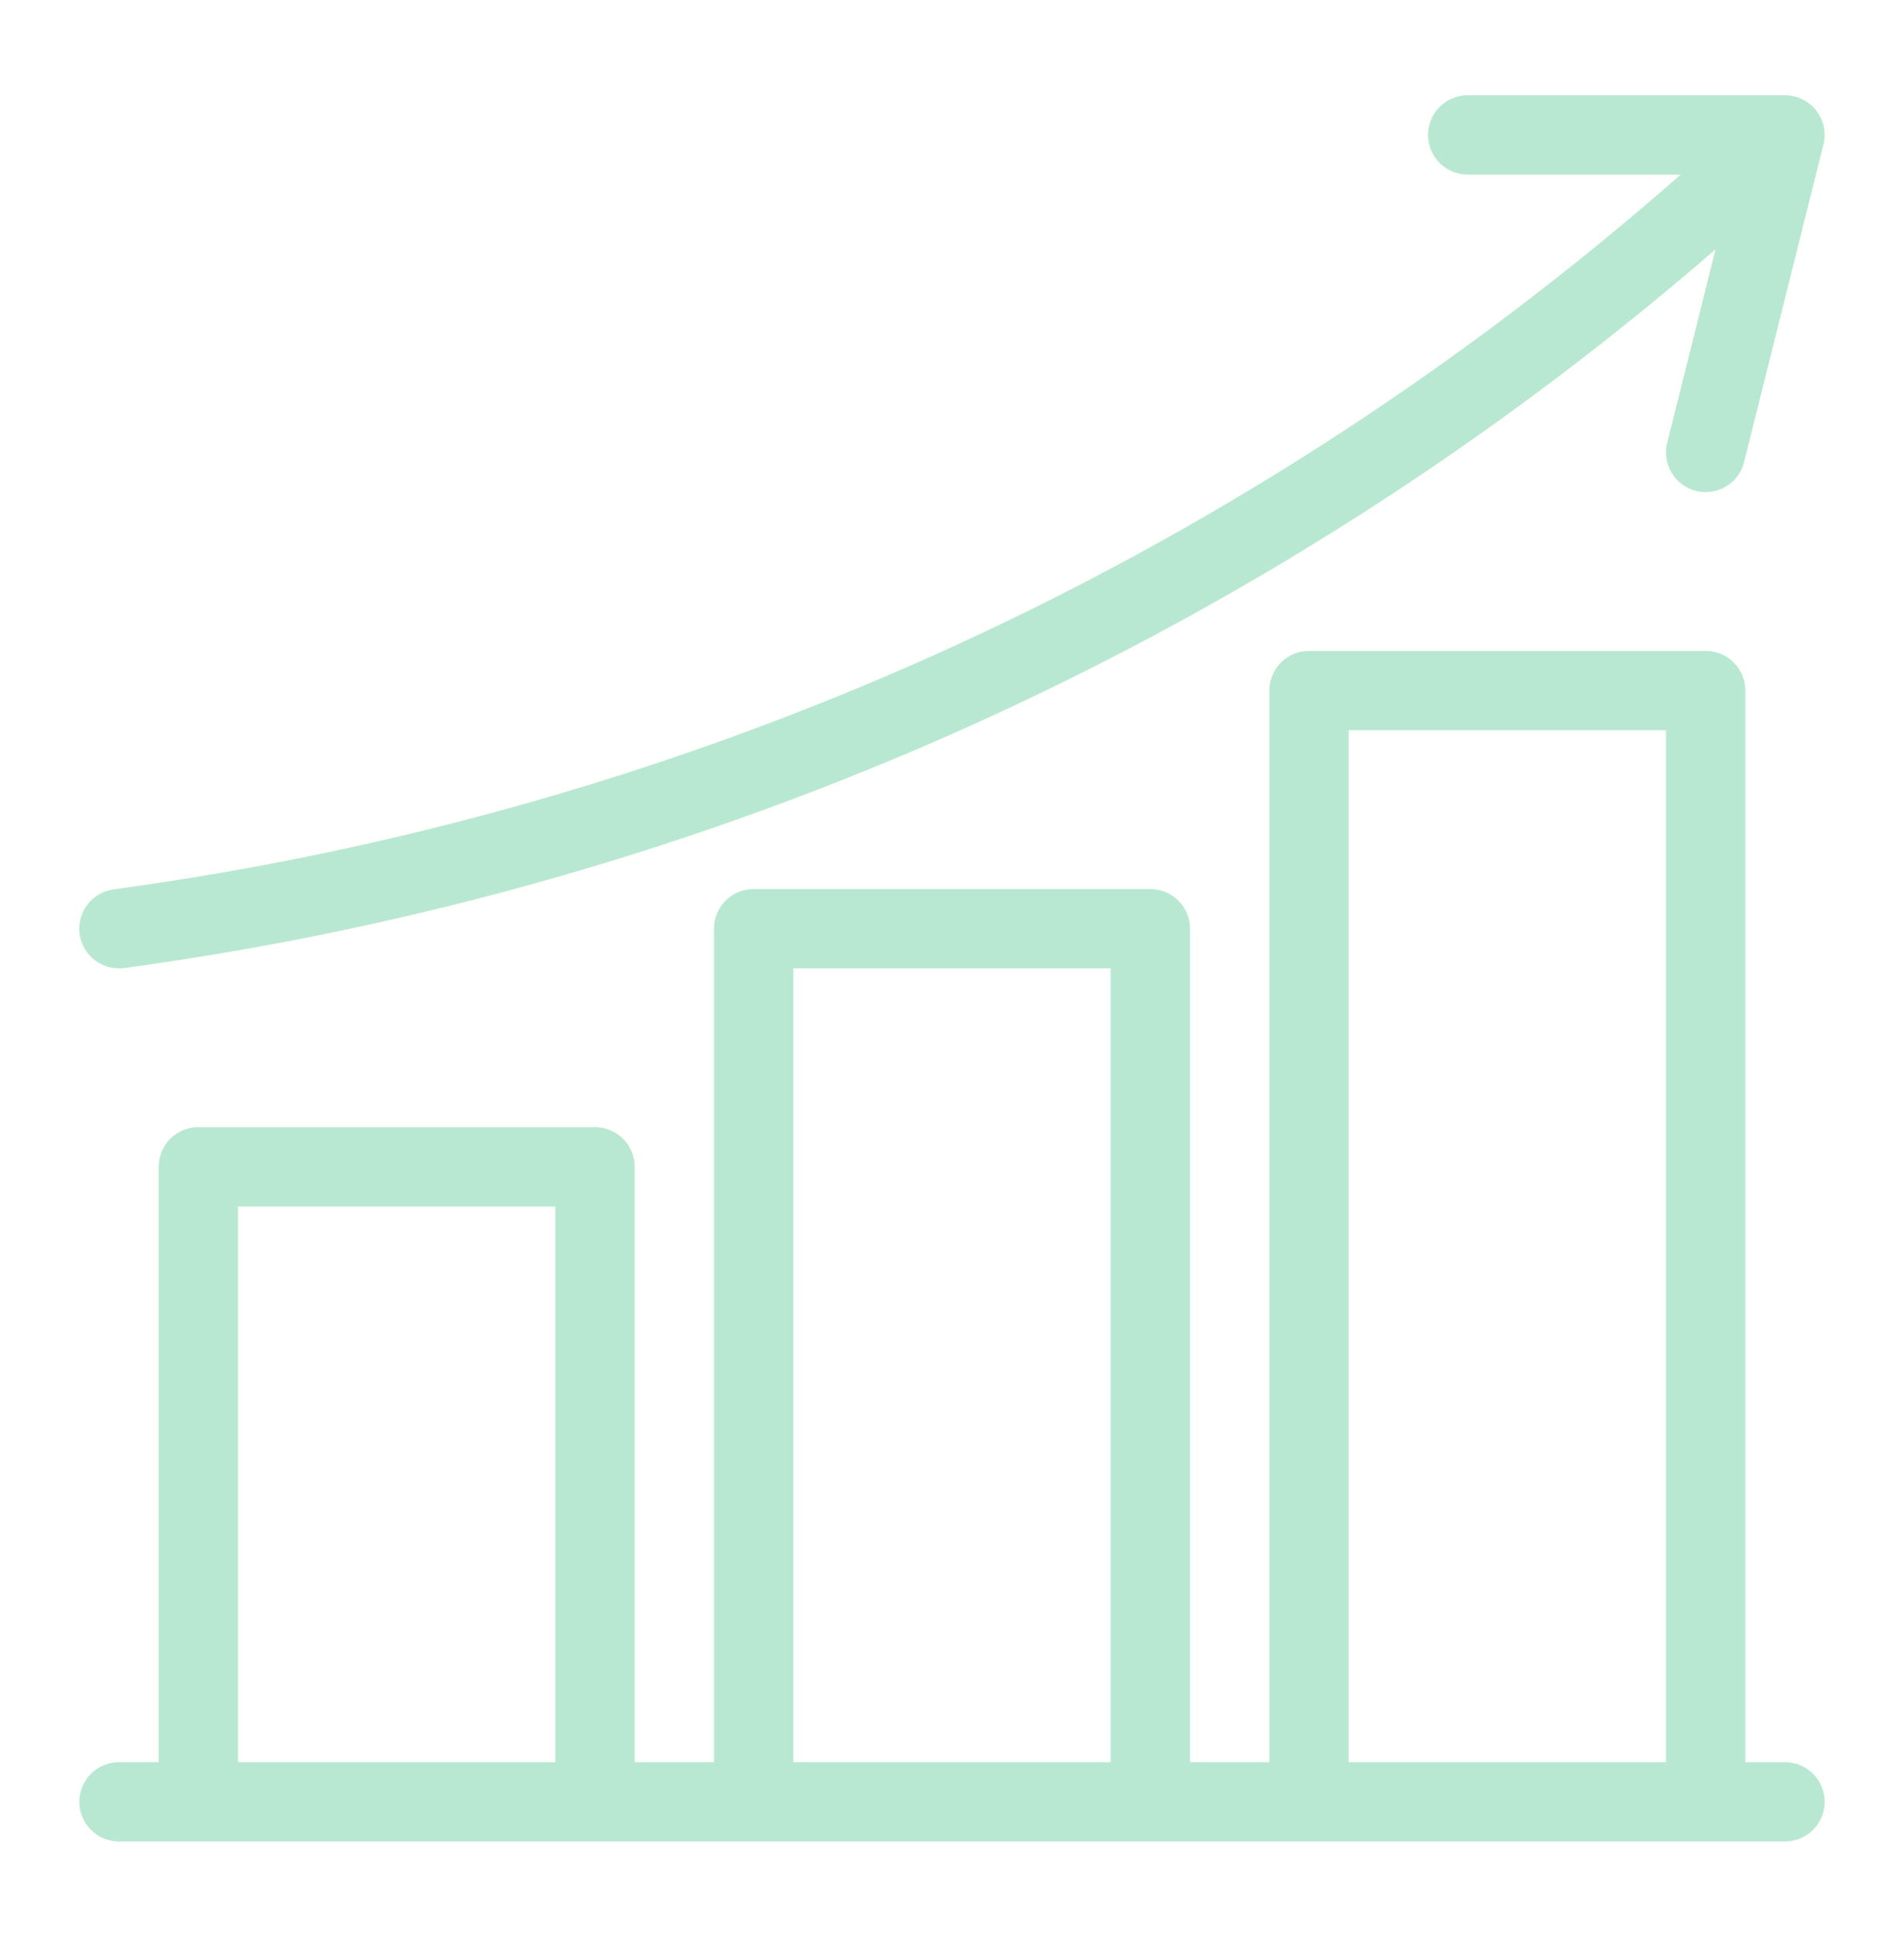
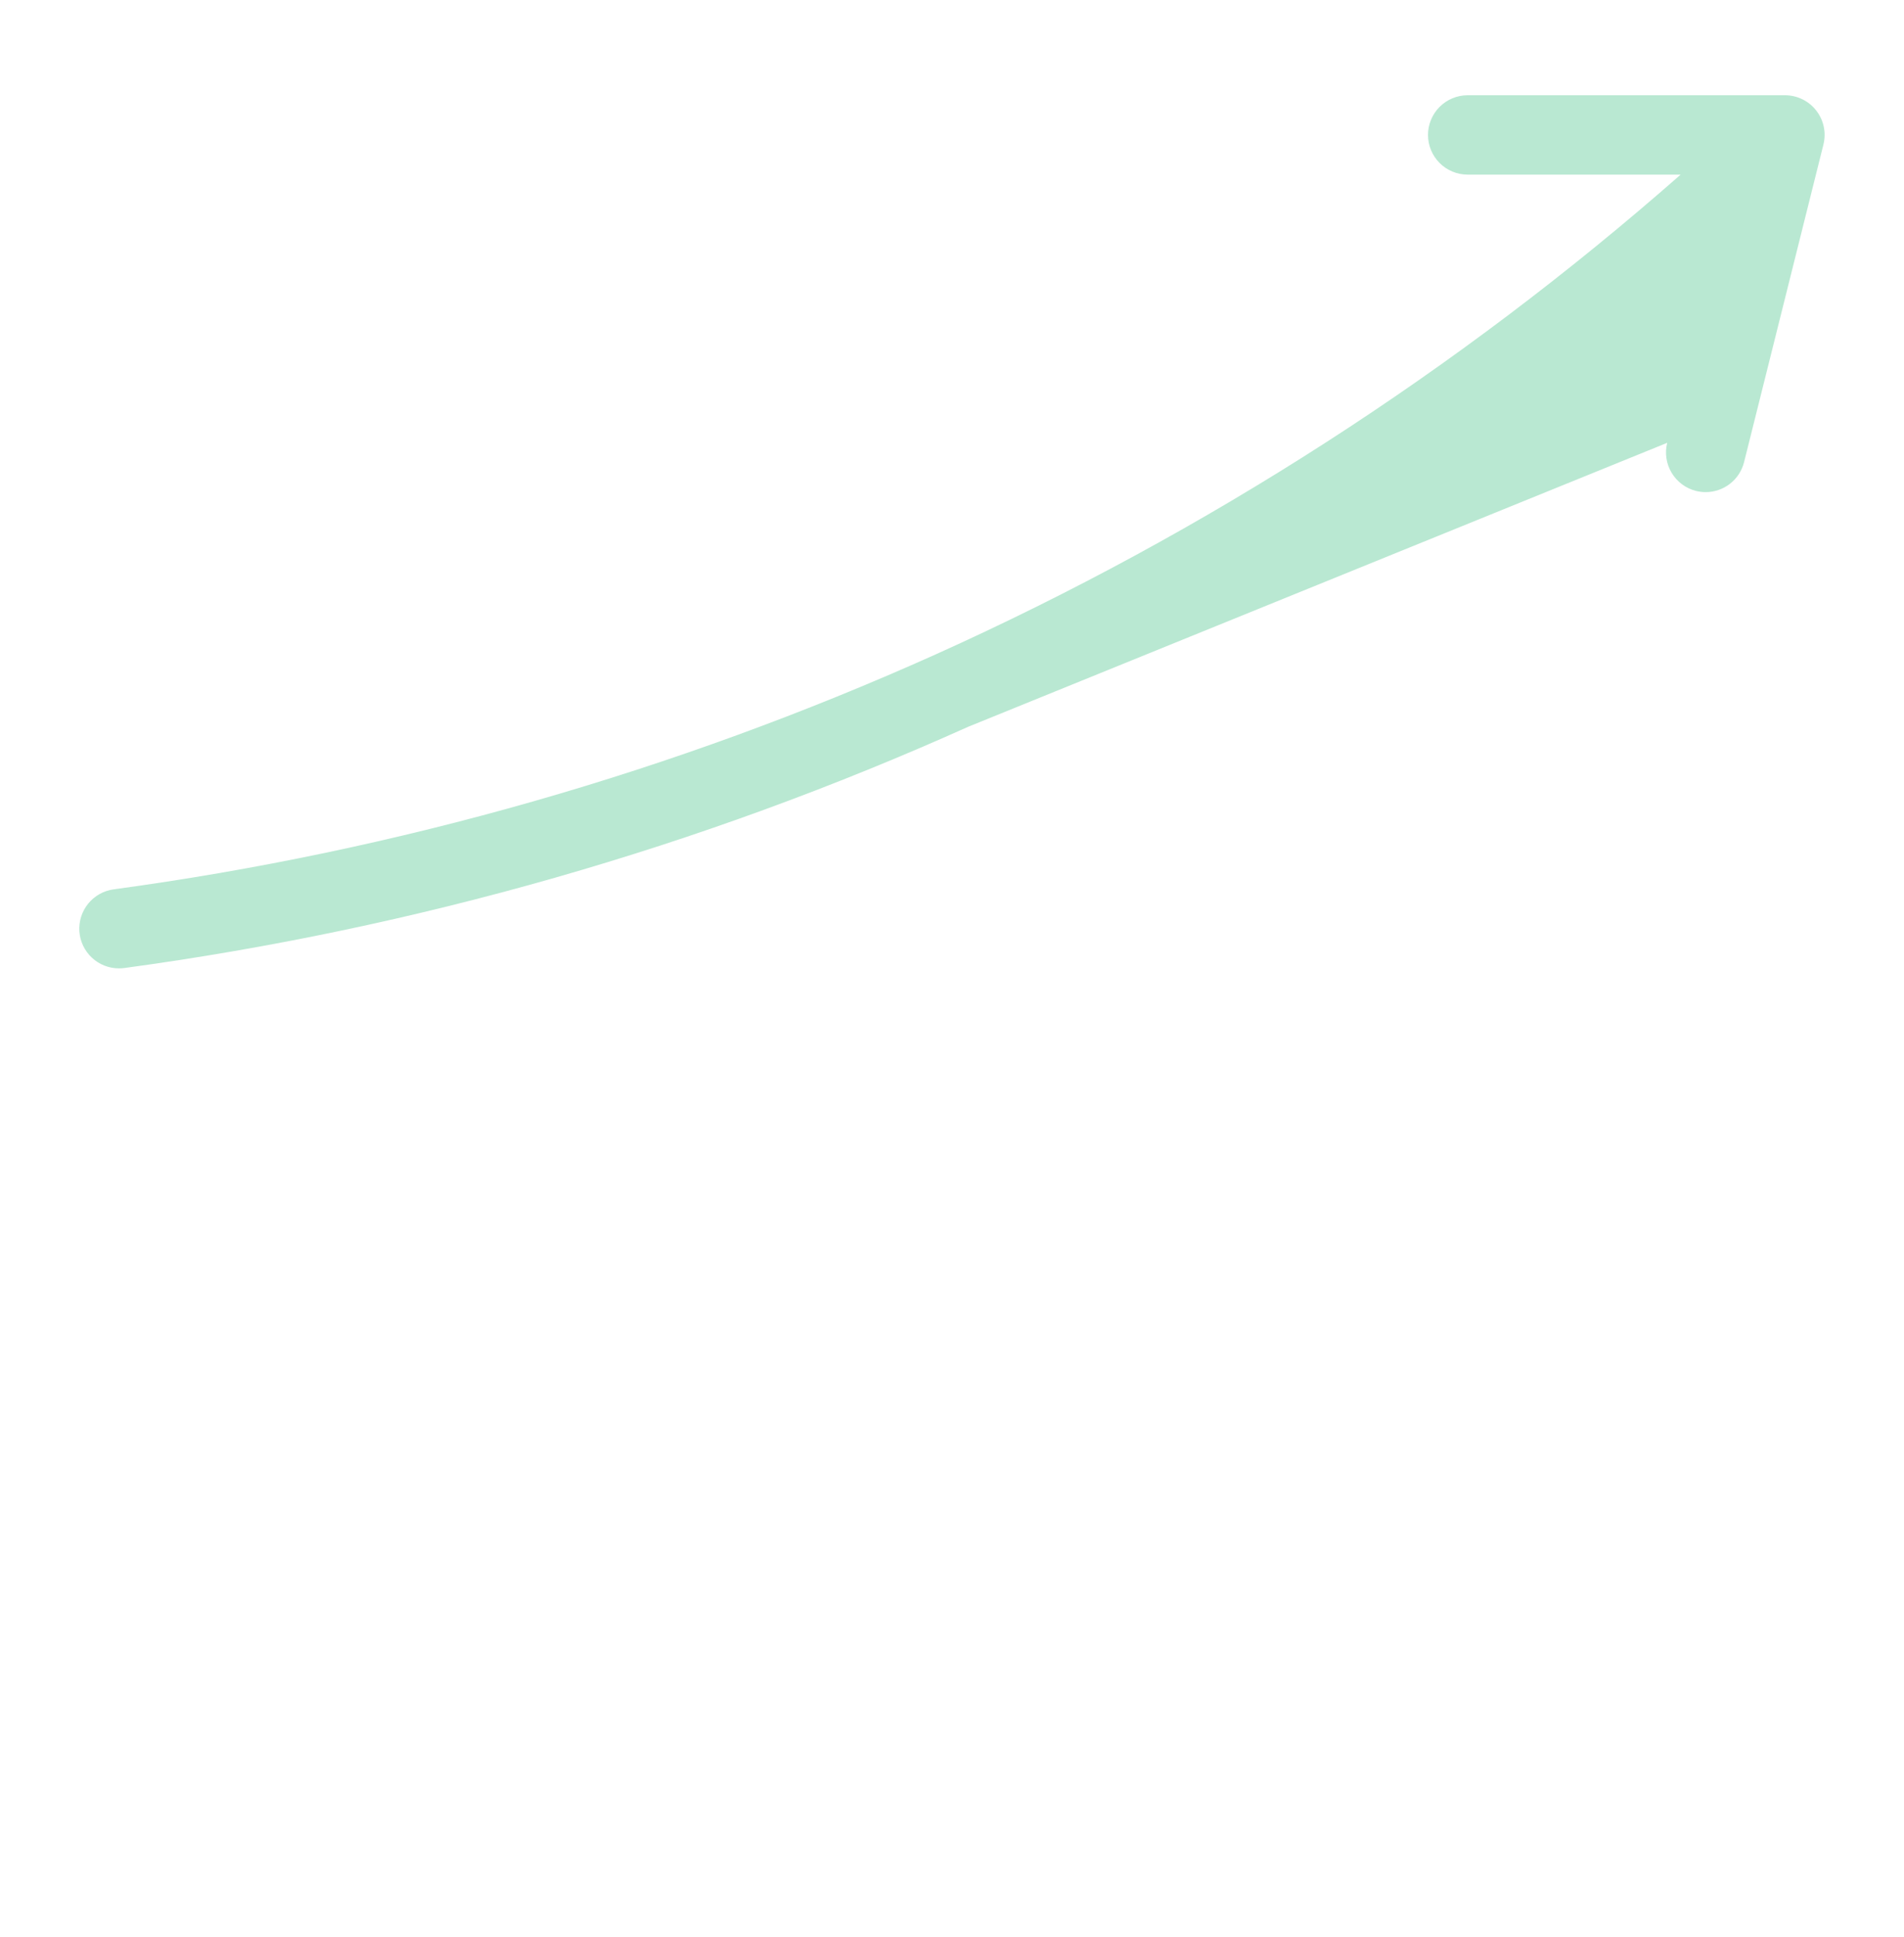
<svg xmlns="http://www.w3.org/2000/svg" width="60" height="61" viewBox="0 0 60 61" fill="none">
-   <path d="M3.75 30.5C3.807 30.5 3.864 30.496 3.92 30.489C13.102 29.243 22.058 26.684 30.512 22.89C39.05 19.049 46.983 13.984 54.06 7.855L52.538 13.947C52.457 14.269 52.508 14.609 52.678 14.893C52.849 15.177 53.125 15.382 53.446 15.463C53.546 15.487 53.648 15.5 53.75 15.5C54.029 15.5 54.299 15.406 54.519 15.235C54.738 15.063 54.894 14.823 54.961 14.553L57.461 4.553C57.507 4.368 57.511 4.176 57.471 3.991C57.432 3.805 57.351 3.631 57.234 3.481C57.117 3.331 56.968 3.21 56.797 3.127C56.627 3.044 56.44 3 56.25 3H46.25C45.918 3 45.6 3.132 45.366 3.366C45.132 3.601 45 3.918 45 4.25C45 4.582 45.132 4.899 45.366 5.134C45.6 5.368 45.918 5.5 46.25 5.5H52.961C45.932 11.677 38.02 16.77 29.488 20.61C21.251 24.306 12.527 26.798 3.581 28.011C3.267 28.054 2.981 28.214 2.78 28.46C2.58 28.705 2.48 29.018 2.501 29.335C2.523 29.651 2.664 29.947 2.896 30.164C3.127 30.38 3.433 30.5 3.75 30.5Z" fill="#B9E8D2" />
-   <path d="M56.25 55.5H55V21.75C55 21.419 54.868 21.101 54.634 20.866C54.4 20.632 54.081 20.5 53.75 20.5H41.25C40.919 20.5 40.6 20.632 40.366 20.866C40.132 21.101 40 21.419 40 21.75V55.5H37.5V29.25C37.5 28.919 37.368 28.601 37.134 28.366C36.9 28.132 36.581 28 36.25 28H23.75C23.419 28 23.101 28.132 22.866 28.366C22.632 28.601 22.5 28.919 22.5 29.25V55.5H20V36.75C20 36.419 19.868 36.1 19.634 35.866C19.399 35.632 19.081 35.5 18.75 35.5H6.25C5.918 35.5 5.601 35.632 5.366 35.866C5.132 36.1 5 36.419 5 36.75V55.5H3.75C3.418 55.5 3.101 55.632 2.866 55.866C2.632 56.1 2.5 56.419 2.5 56.75C2.5 57.081 2.632 57.4 2.866 57.634C3.101 57.868 3.418 58 3.75 58H56.25C56.581 58 56.9 57.868 57.134 57.634C57.368 57.4 57.5 57.081 57.5 56.75C57.5 56.419 57.368 56.1 57.134 55.866C56.9 55.632 56.581 55.5 56.25 55.5ZM42.5 23H52.5V55.5H42.5V23ZM25 30.5H35V55.5H25V30.5ZM7.5 38H17.5V55.5H7.5V38Z" fill="#B9E8D2" />
+   <path d="M3.75 30.5C3.807 30.5 3.864 30.496 3.92 30.489C13.102 29.243 22.058 26.684 30.512 22.89L52.538 13.947C52.457 14.269 52.508 14.609 52.678 14.893C52.849 15.177 53.125 15.382 53.446 15.463C53.546 15.487 53.648 15.5 53.75 15.5C54.029 15.5 54.299 15.406 54.519 15.235C54.738 15.063 54.894 14.823 54.961 14.553L57.461 4.553C57.507 4.368 57.511 4.176 57.471 3.991C57.432 3.805 57.351 3.631 57.234 3.481C57.117 3.331 56.968 3.21 56.797 3.127C56.627 3.044 56.44 3 56.25 3H46.25C45.918 3 45.6 3.132 45.366 3.366C45.132 3.601 45 3.918 45 4.25C45 4.582 45.132 4.899 45.366 5.134C45.6 5.368 45.918 5.5 46.25 5.5H52.961C45.932 11.677 38.02 16.77 29.488 20.61C21.251 24.306 12.527 26.798 3.581 28.011C3.267 28.054 2.981 28.214 2.78 28.46C2.58 28.705 2.48 29.018 2.501 29.335C2.523 29.651 2.664 29.947 2.896 30.164C3.127 30.38 3.433 30.5 3.75 30.5Z" fill="#B9E8D2" />
</svg>